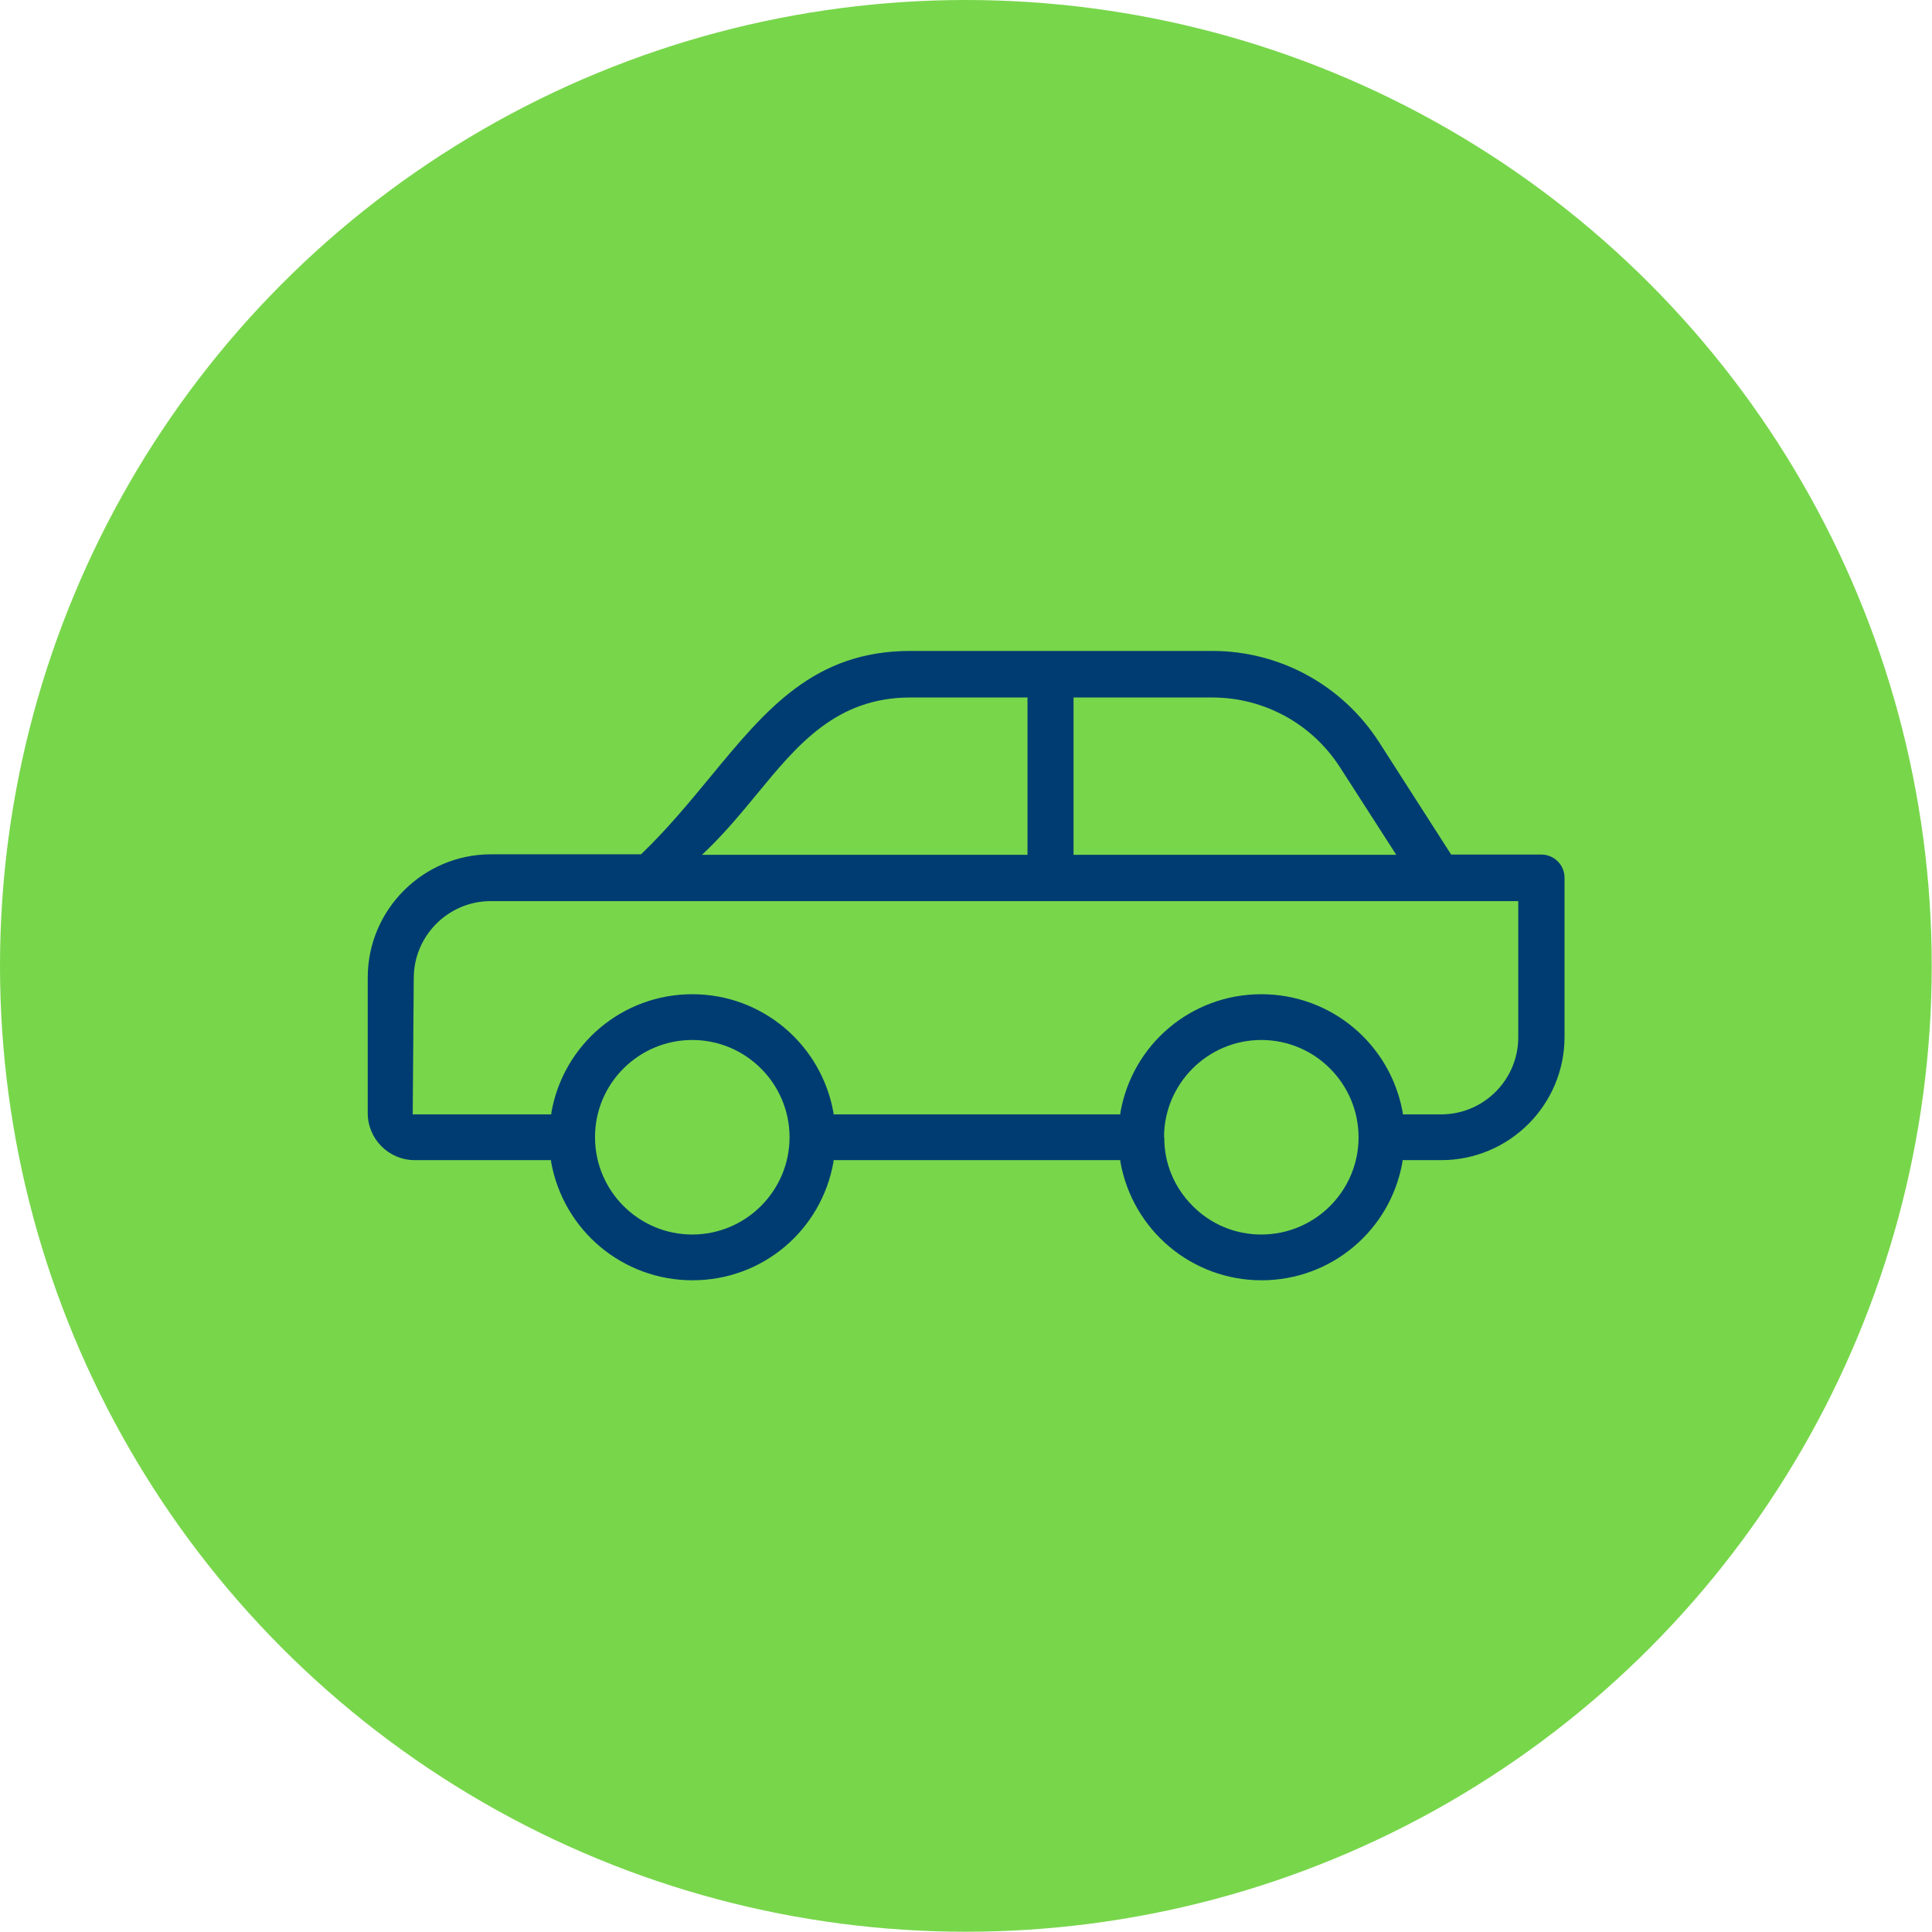
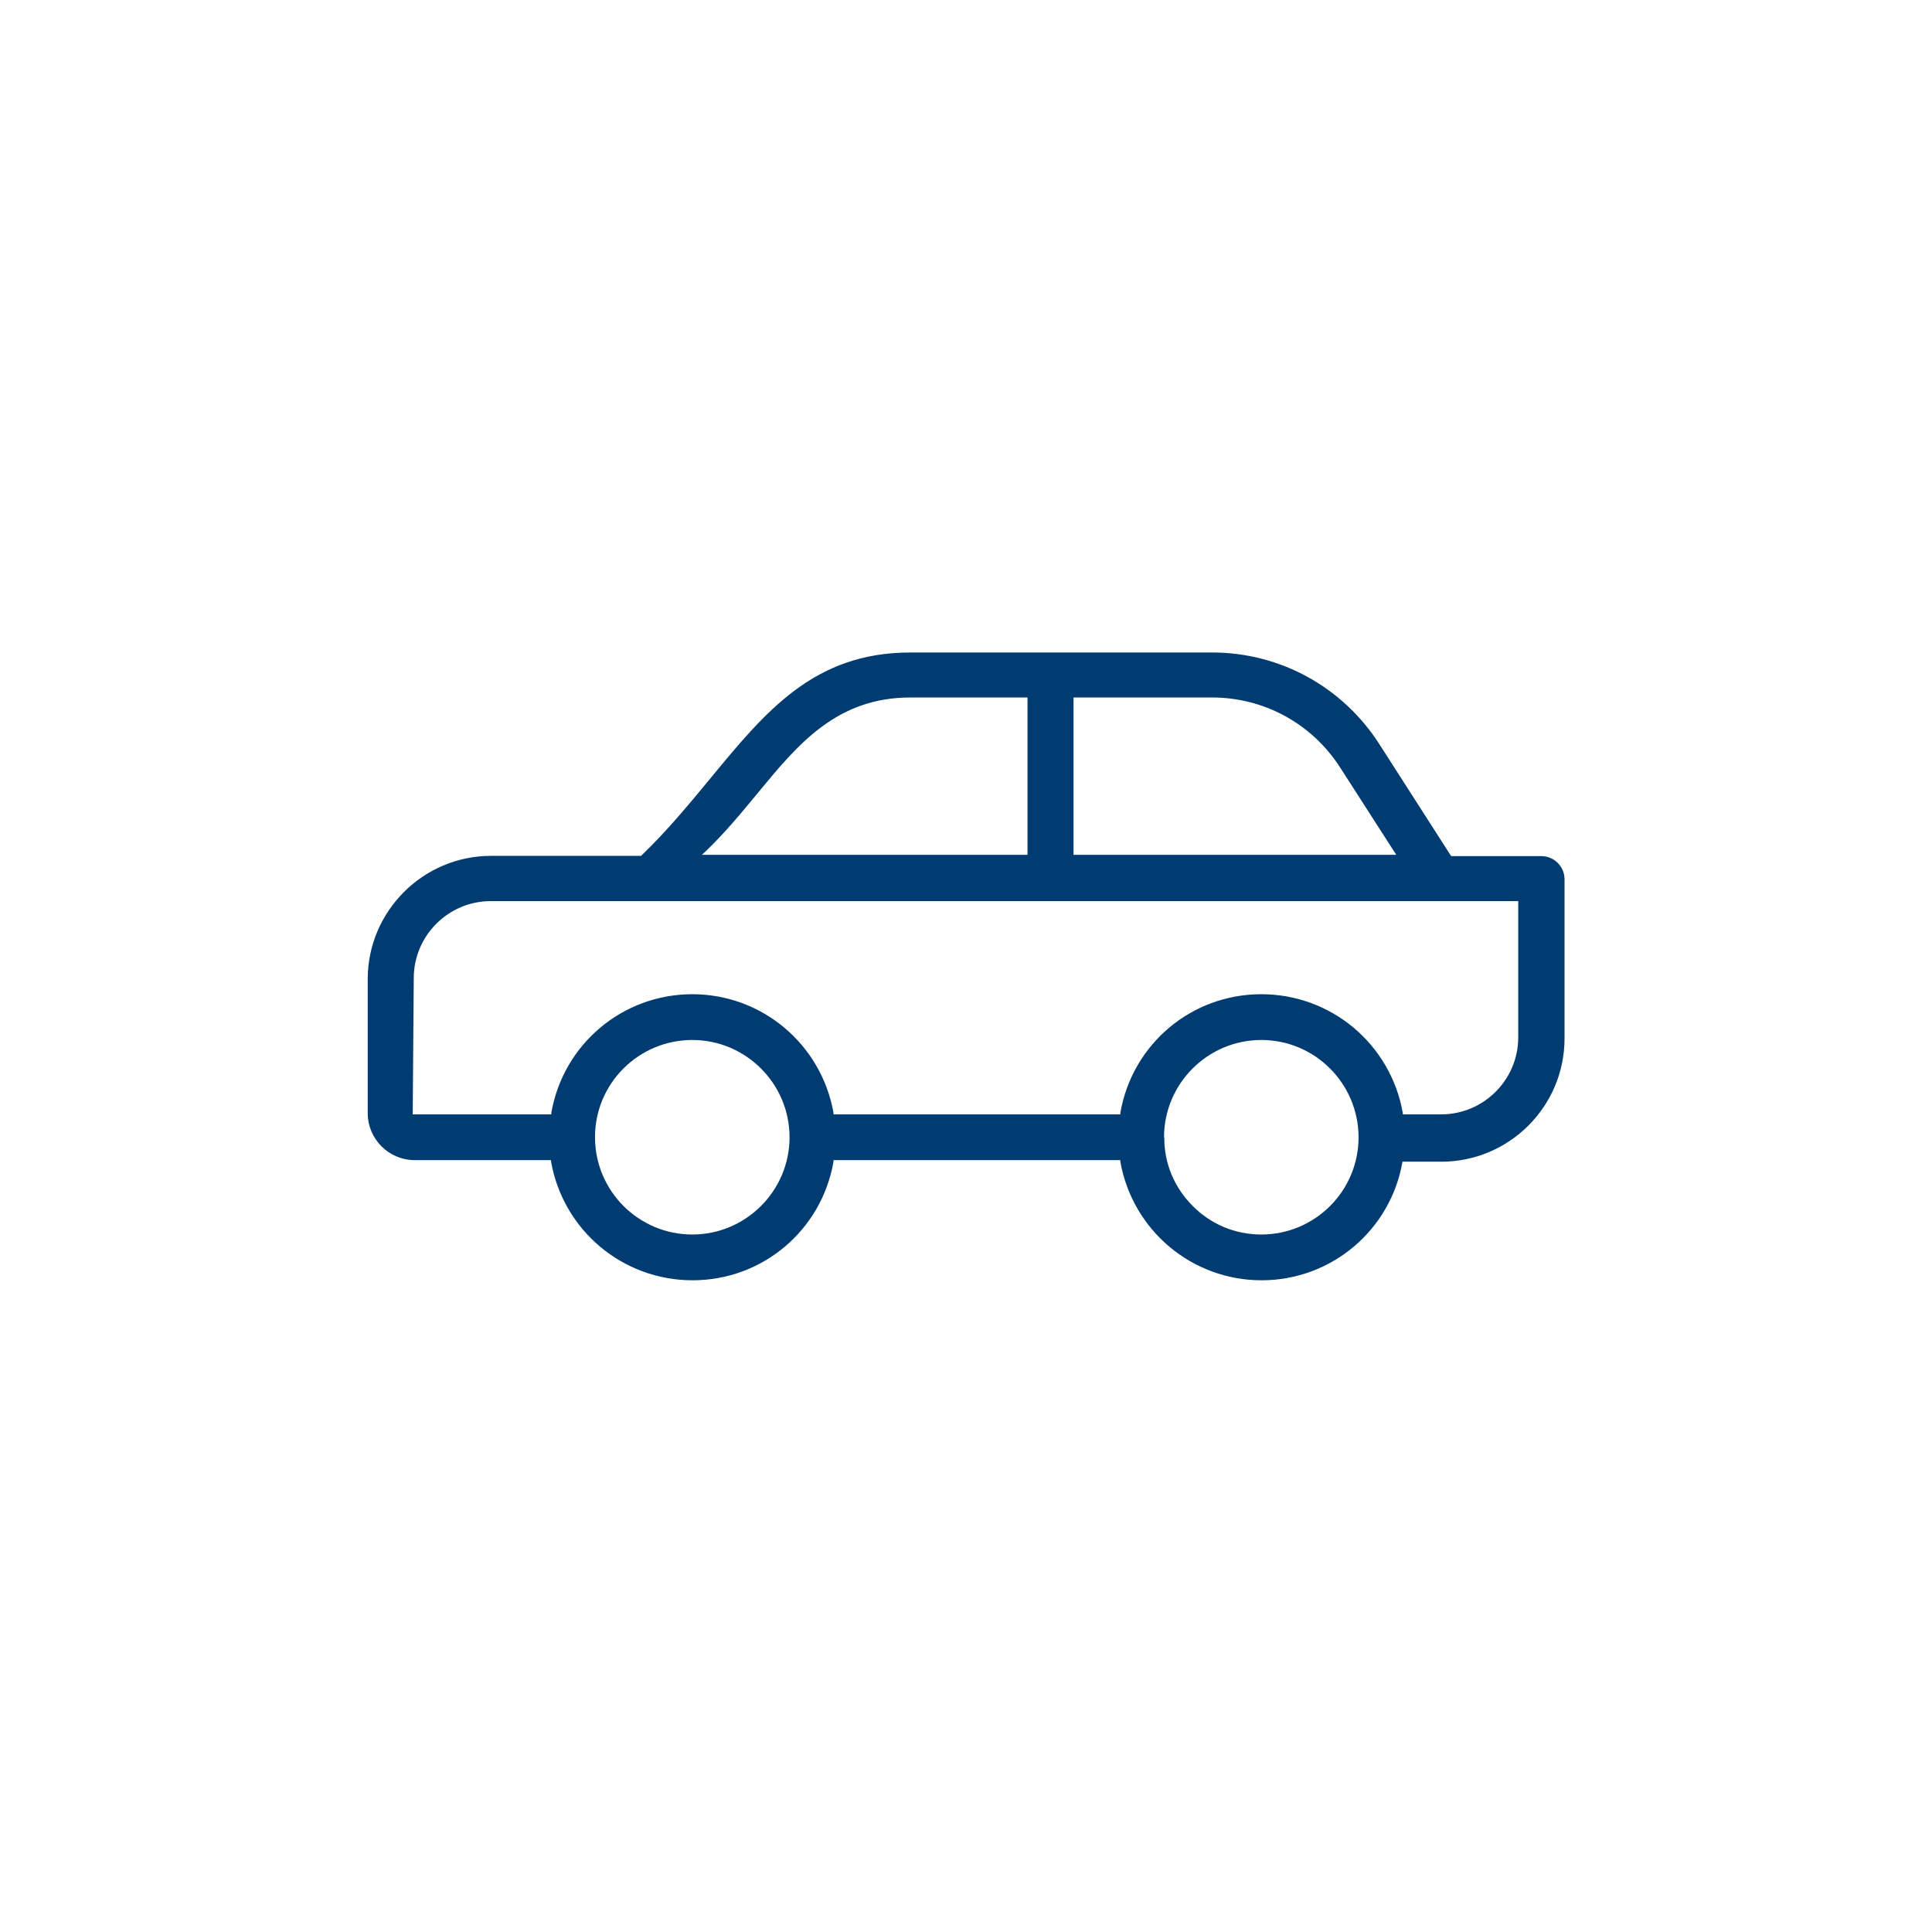
<svg xmlns="http://www.w3.org/2000/svg" viewBox="0 0 74.29 74.29">
  <defs>
    <style>.cls-1{fill:#78d64b;}.cls-2{fill:#003c71;}</style>
  </defs>
  <g id="BKGR">
-     <circle class="cls-1" cx="37.14" cy="37.14" r="37.14" />
-   </g>
+     </g>
  <g id="Icons">
-     <path class="cls-2" d="M14.14,37.61v5.19c0,1,.81,1.81,1.81,1.81h5.24v.06c.47,2.64,2.75,4.56,5.44,4.56s4.96-1.92,5.42-4.56v-.06h11.03v.06c.47,2.64,2.75,4.56,5.43,4.56s4.96-1.92,5.42-4.56v-.06h1.49c2.61,0,4.74-2.12,4.74-4.74v-6.12c0-.49-.4-.89-.89-.89h-3.47s-2.77-4.32-2.77-4.32c-1.41-2.19-3.81-3.51-6.42-3.51h-11.6c-3.71,0-5.56,2.25-7.71,4.86-.81.98-1.65,2-2.63,2.94l-.02.02h-5.77c-2.61,0-4.74,2.13-4.74,4.74ZM39.5,32.87h-12.51s.14-.13.14-.13c.73-.7,1.36-1.46,1.97-2.2,1.57-1.91,3.06-3.72,5.91-3.72h4.5v6.05ZM53.69,32.87h-12.41v-6.05h5.33c2,0,3.84,1.01,4.92,2.69l2.16,3.36ZM44.76,43.73c0-2.06,1.68-3.74,3.74-3.74s3.73,1.67,3.74,3.73c0,0,0,.01,0,.01h0c0,2.07-1.68,3.74-3.74,3.74-1,0-1.94-.39-2.64-1.1-.71-.71-1.1-1.65-1.09-2.64ZM22.88,43.72c0-2.06,1.68-3.73,3.74-3.73s3.74,1.68,3.74,3.74c0,2.06-1.68,3.74-3.74,3.74s-3.73-1.67-3.74-3.72v-.02ZM15.87,42.85l.04-5.24c0-1.63,1.33-2.96,2.96-2.96h39.51v5.24c0,1.63-1.33,2.96-2.96,2.96h-1.48v-.06c-.47-2.64-2.75-4.56-5.44-4.56s-4.96,1.92-5.42,4.56v.06h-11.03v-.06c-.47-2.64-2.75-4.56-5.43-4.56s-4.96,1.92-5.42,4.56v.06h-5.32Z" />
+     <path class="cls-2" d="M14.14,37.61v5.19c0,1,.81,1.81,1.81,1.81h5.24v.06c.47,2.64,2.75,4.56,5.44,4.56s4.96-1.92,5.42-4.56v-.06h11.03v.06c.47,2.64,2.75,4.56,5.43,4.56s4.96-1.92,5.42-4.56h1.49c2.61,0,4.74-2.12,4.74-4.74v-6.12c0-.49-.4-.89-.89-.89h-3.47s-2.77-4.32-2.77-4.32c-1.41-2.19-3.81-3.51-6.42-3.51h-11.6c-3.71,0-5.56,2.25-7.71,4.86-.81.98-1.65,2-2.63,2.94l-.02.02h-5.77c-2.61,0-4.74,2.13-4.74,4.74ZM39.5,32.87h-12.51s.14-.13.14-.13c.73-.7,1.36-1.46,1.97-2.2,1.57-1.91,3.06-3.72,5.91-3.72h4.5v6.05ZM53.69,32.87h-12.41v-6.05h5.33c2,0,3.84,1.01,4.92,2.69l2.16,3.36ZM44.76,43.73c0-2.06,1.68-3.74,3.74-3.74s3.73,1.67,3.74,3.73c0,0,0,.01,0,.01h0c0,2.07-1.68,3.74-3.74,3.74-1,0-1.94-.39-2.64-1.1-.71-.71-1.1-1.65-1.09-2.64ZM22.88,43.72c0-2.06,1.68-3.73,3.74-3.73s3.74,1.68,3.74,3.74c0,2.06-1.68,3.74-3.74,3.74s-3.73-1.67-3.74-3.72v-.02ZM15.87,42.85l.04-5.24c0-1.63,1.33-2.96,2.96-2.96h39.51v5.24c0,1.63-1.33,2.96-2.96,2.96h-1.48v-.06c-.47-2.64-2.75-4.56-5.44-4.56s-4.96,1.92-5.42,4.56v.06h-11.03v-.06c-.47-2.64-2.75-4.56-5.43-4.56s-4.96,1.92-5.42,4.56v.06h-5.32Z" />
  </g>
</svg>